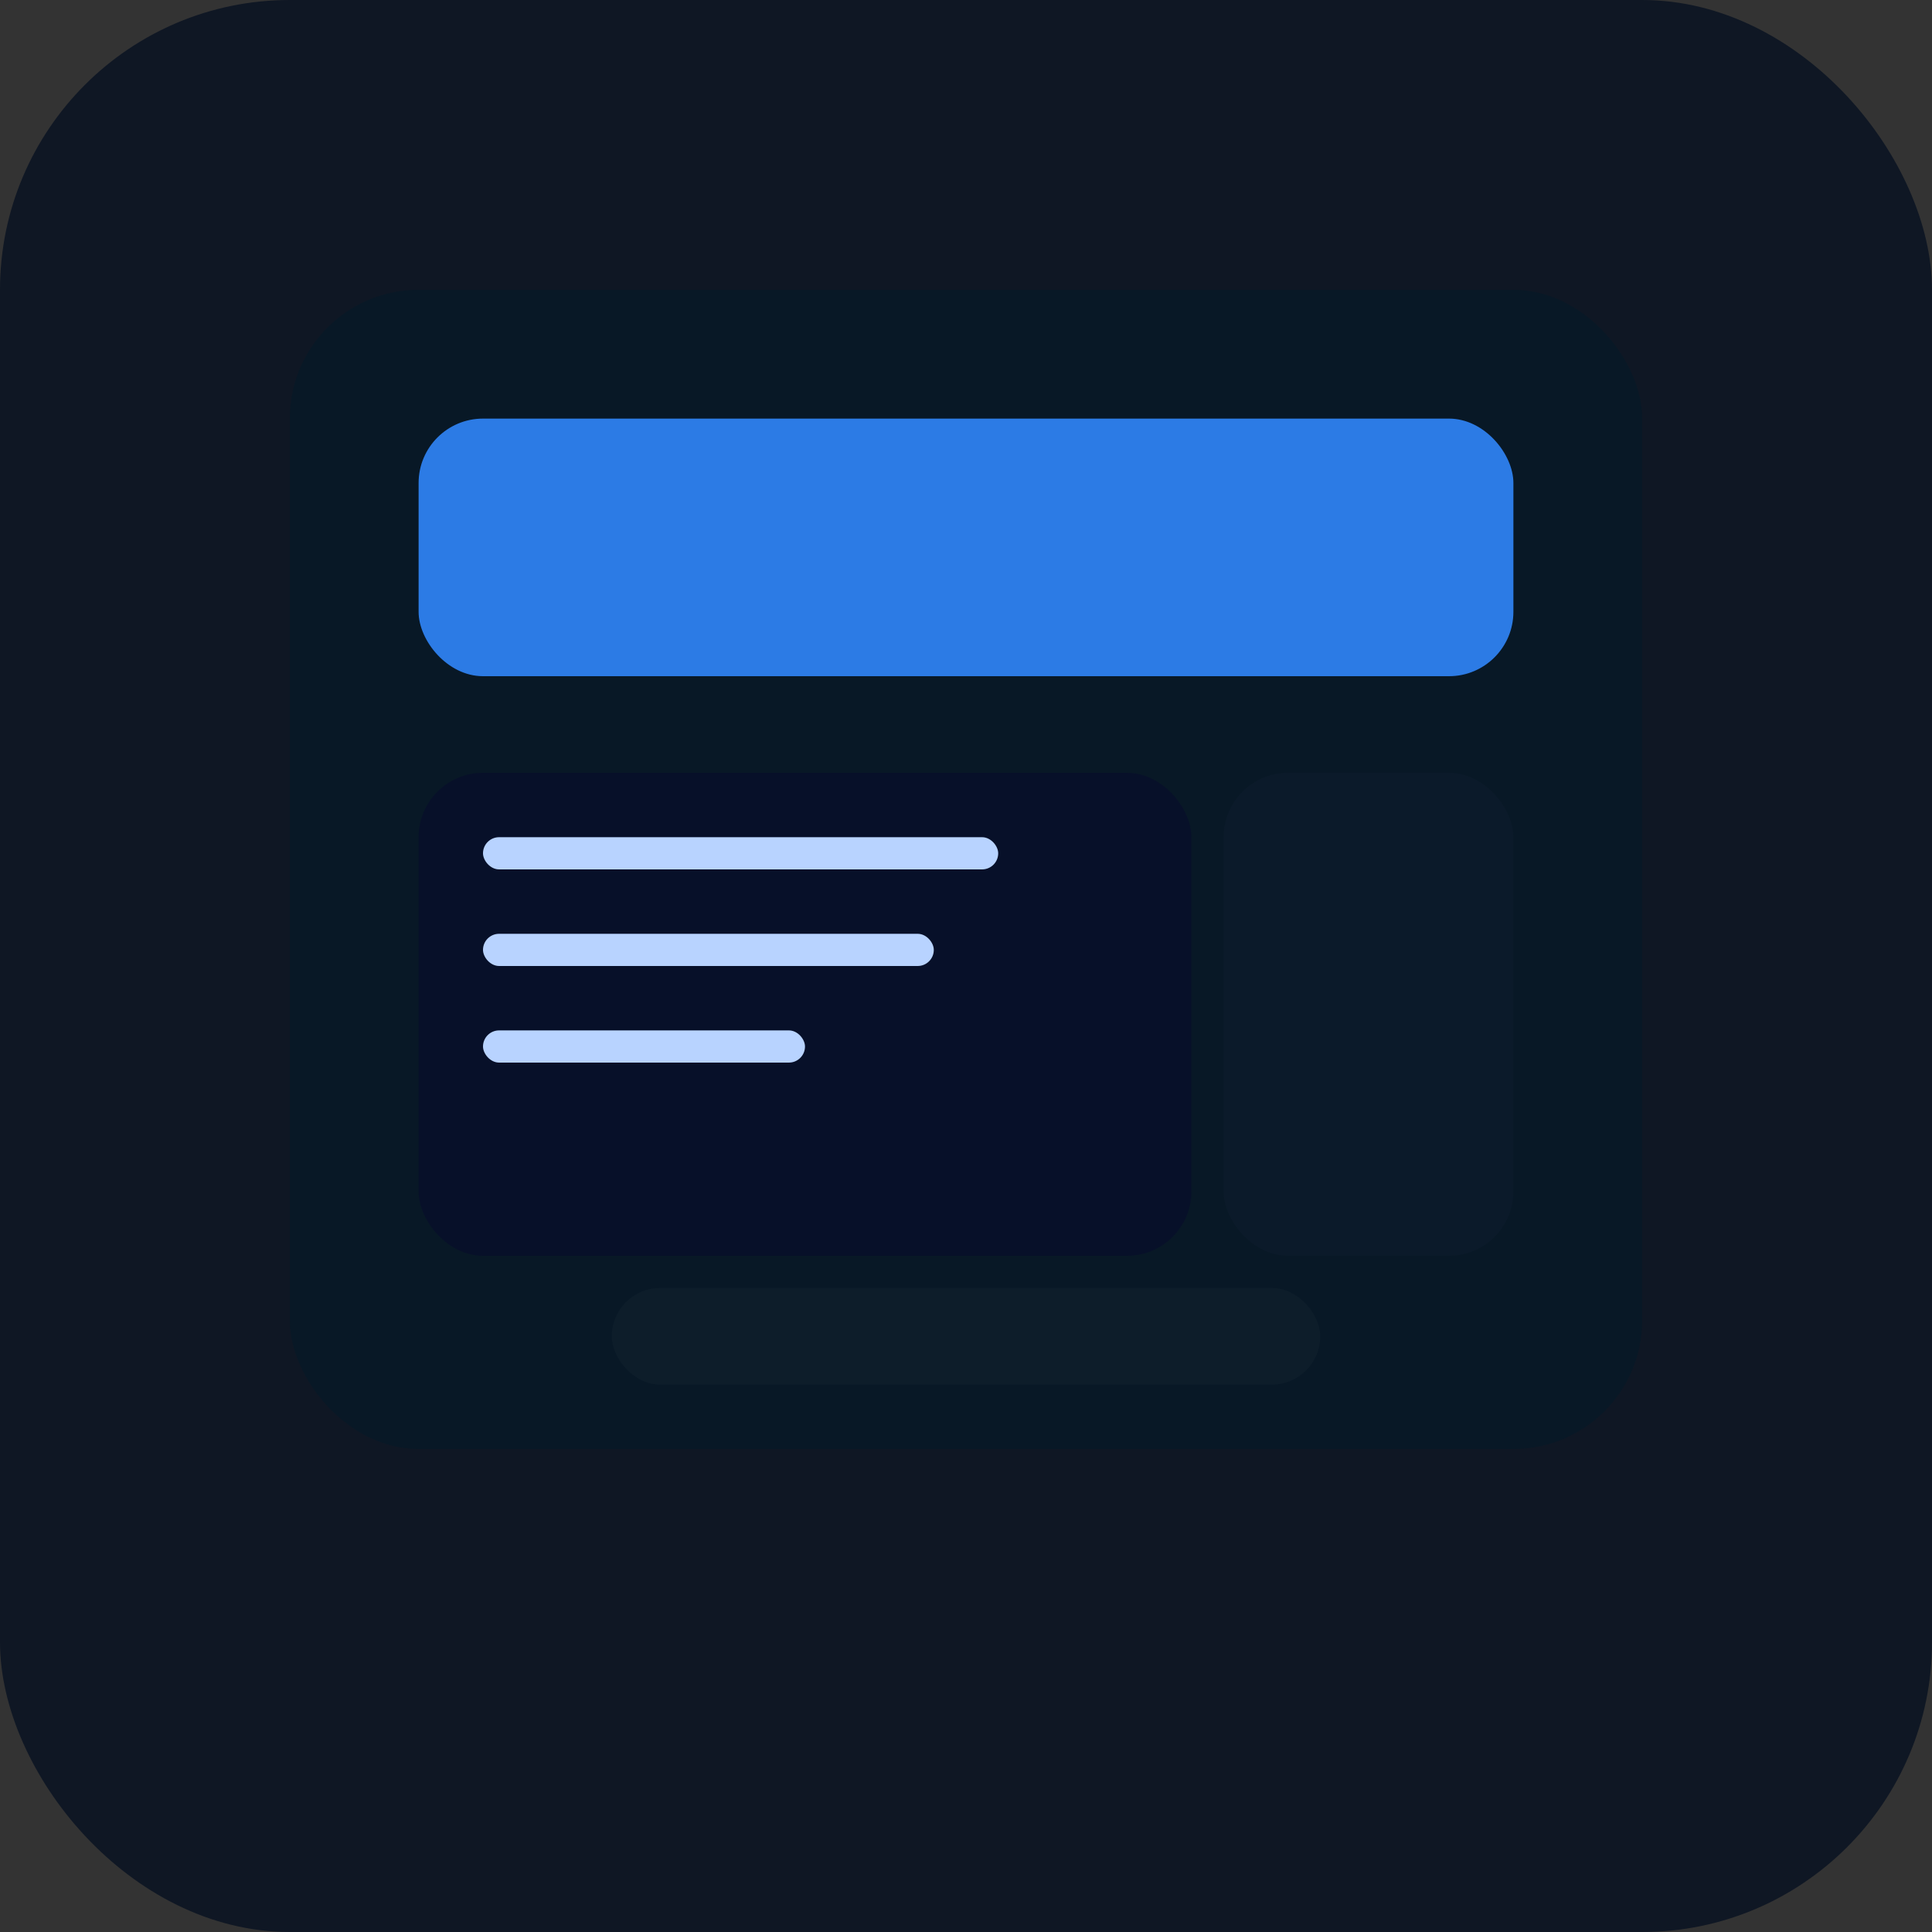
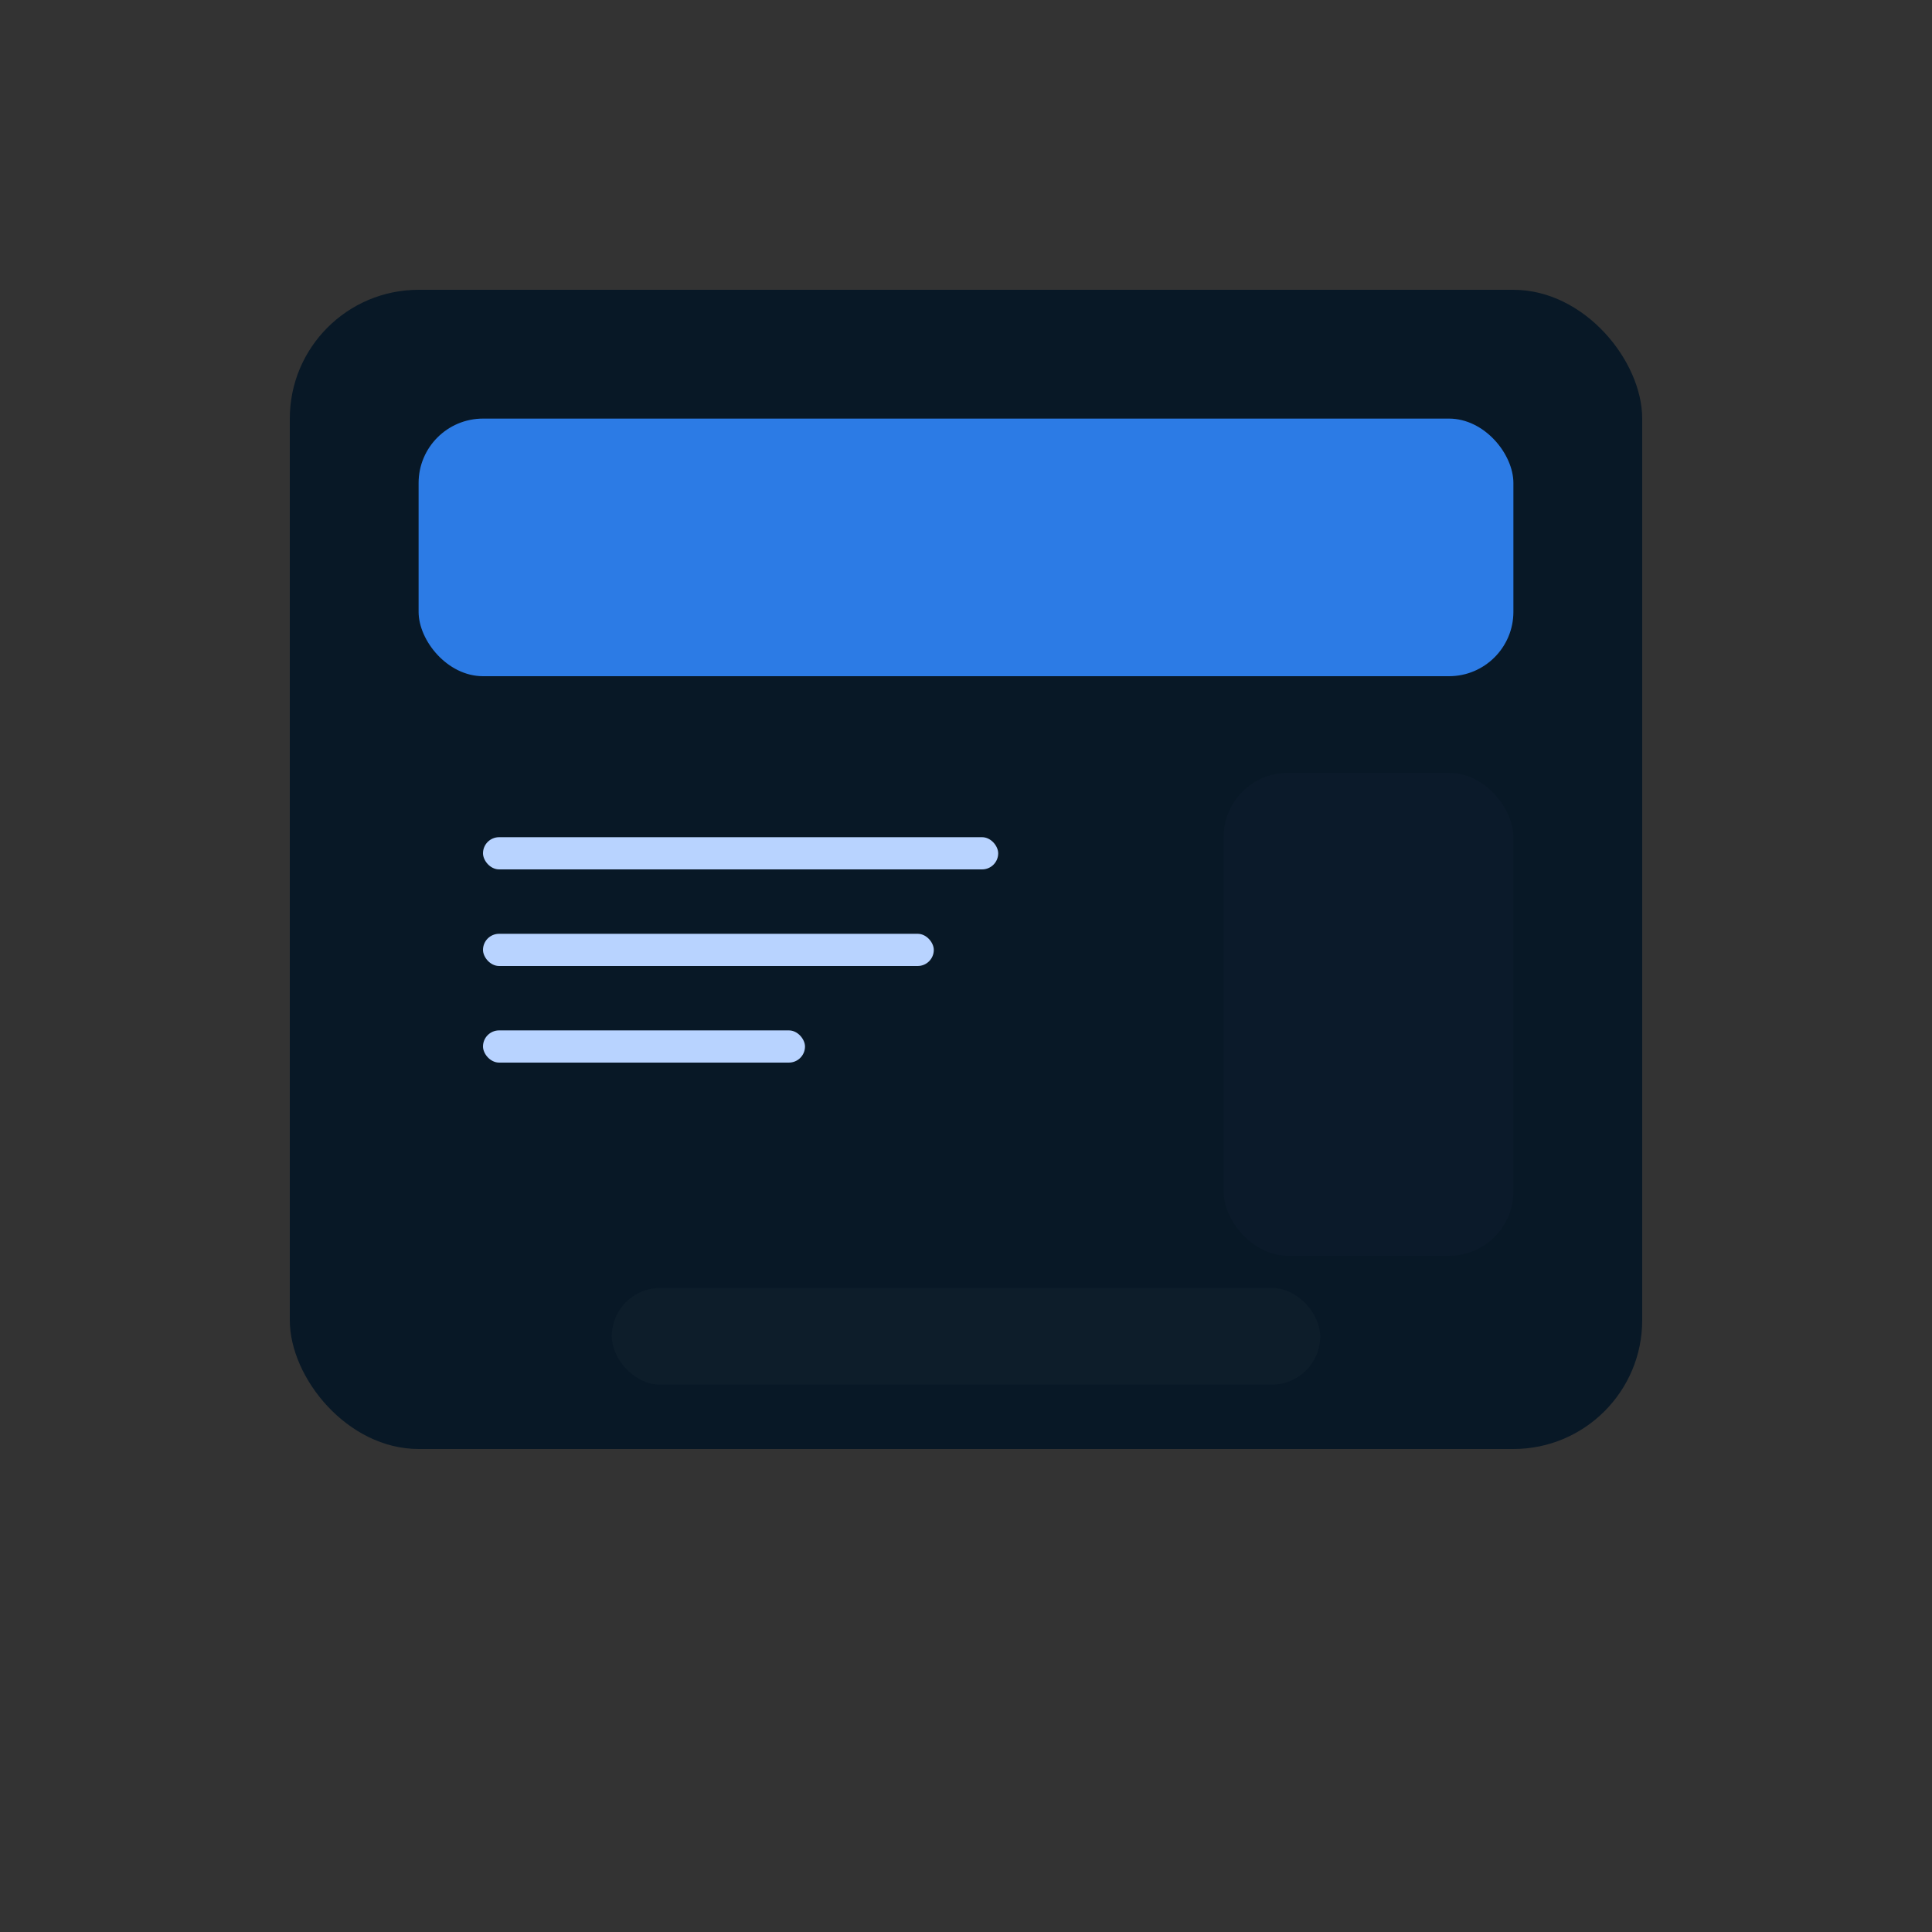
<svg xmlns="http://www.w3.org/2000/svg" width="1200" height="1200" viewBox="0 0 120 120">
  <rect x="0" y="0" width="120" height="120" fill="#333333" stroke="none" />
-   <rect width="120" height="120" rx="18" fill="#0f1724" />
  <g transform="translate(18,18)" fill="none">
    <rect x="0" y="0" width="84" height="72" rx="8" fill="#081826" />
    <rect x="8" y="8" width="68" height="16" rx="4" fill="#2c7be5" />
-     <rect x="8" y="30" width="48" height="30" rx="4" fill="#071029" />
    <rect x="58" y="30" width="18" height="30" rx="4" fill="#0b1a2a" />
    <g transform="translate(12,34)" fill="#b8d3ff">
      <rect x="0" y="0" width="32" height="2" rx="1" />
      <rect x="0" y="6" width="28" height="2" rx="1" />
      <rect x="0" y="12" width="20" height="2" rx="1" />
    </g>
    <rect x="20" y="62" width="44" height="6" rx="3" fill="rgba(255,255,255,0.02)" />
  </g>
</svg>